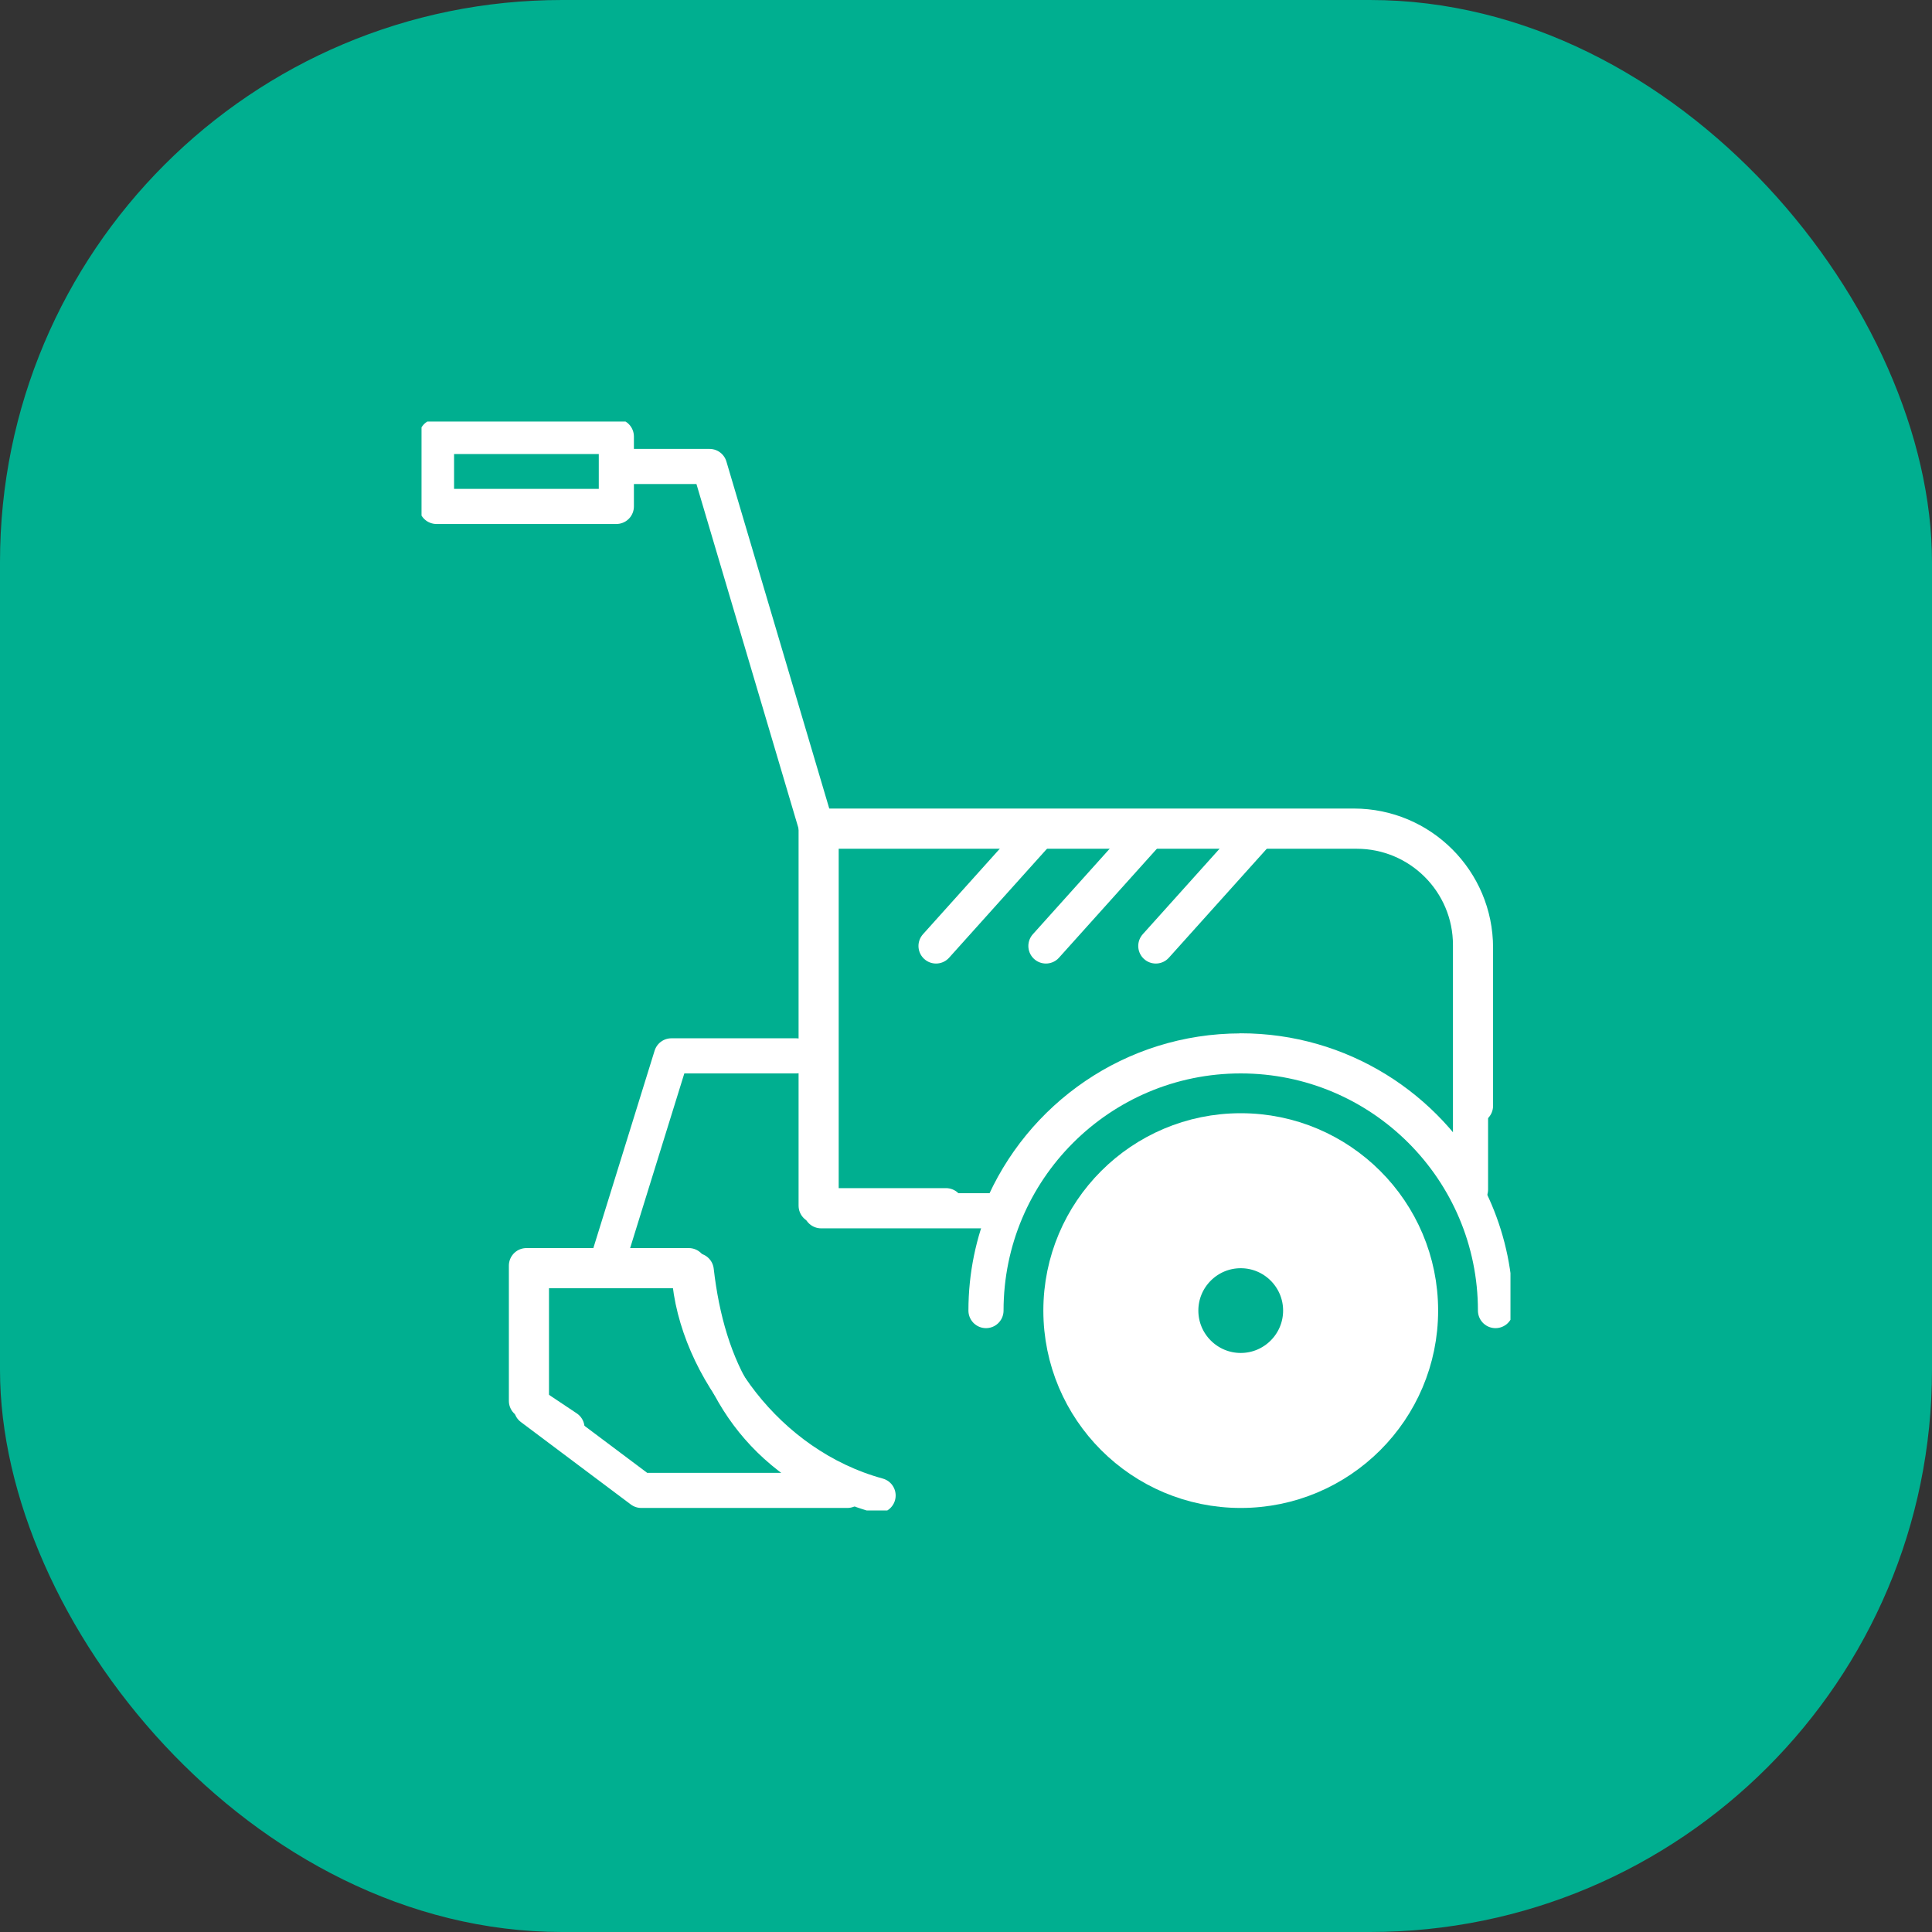
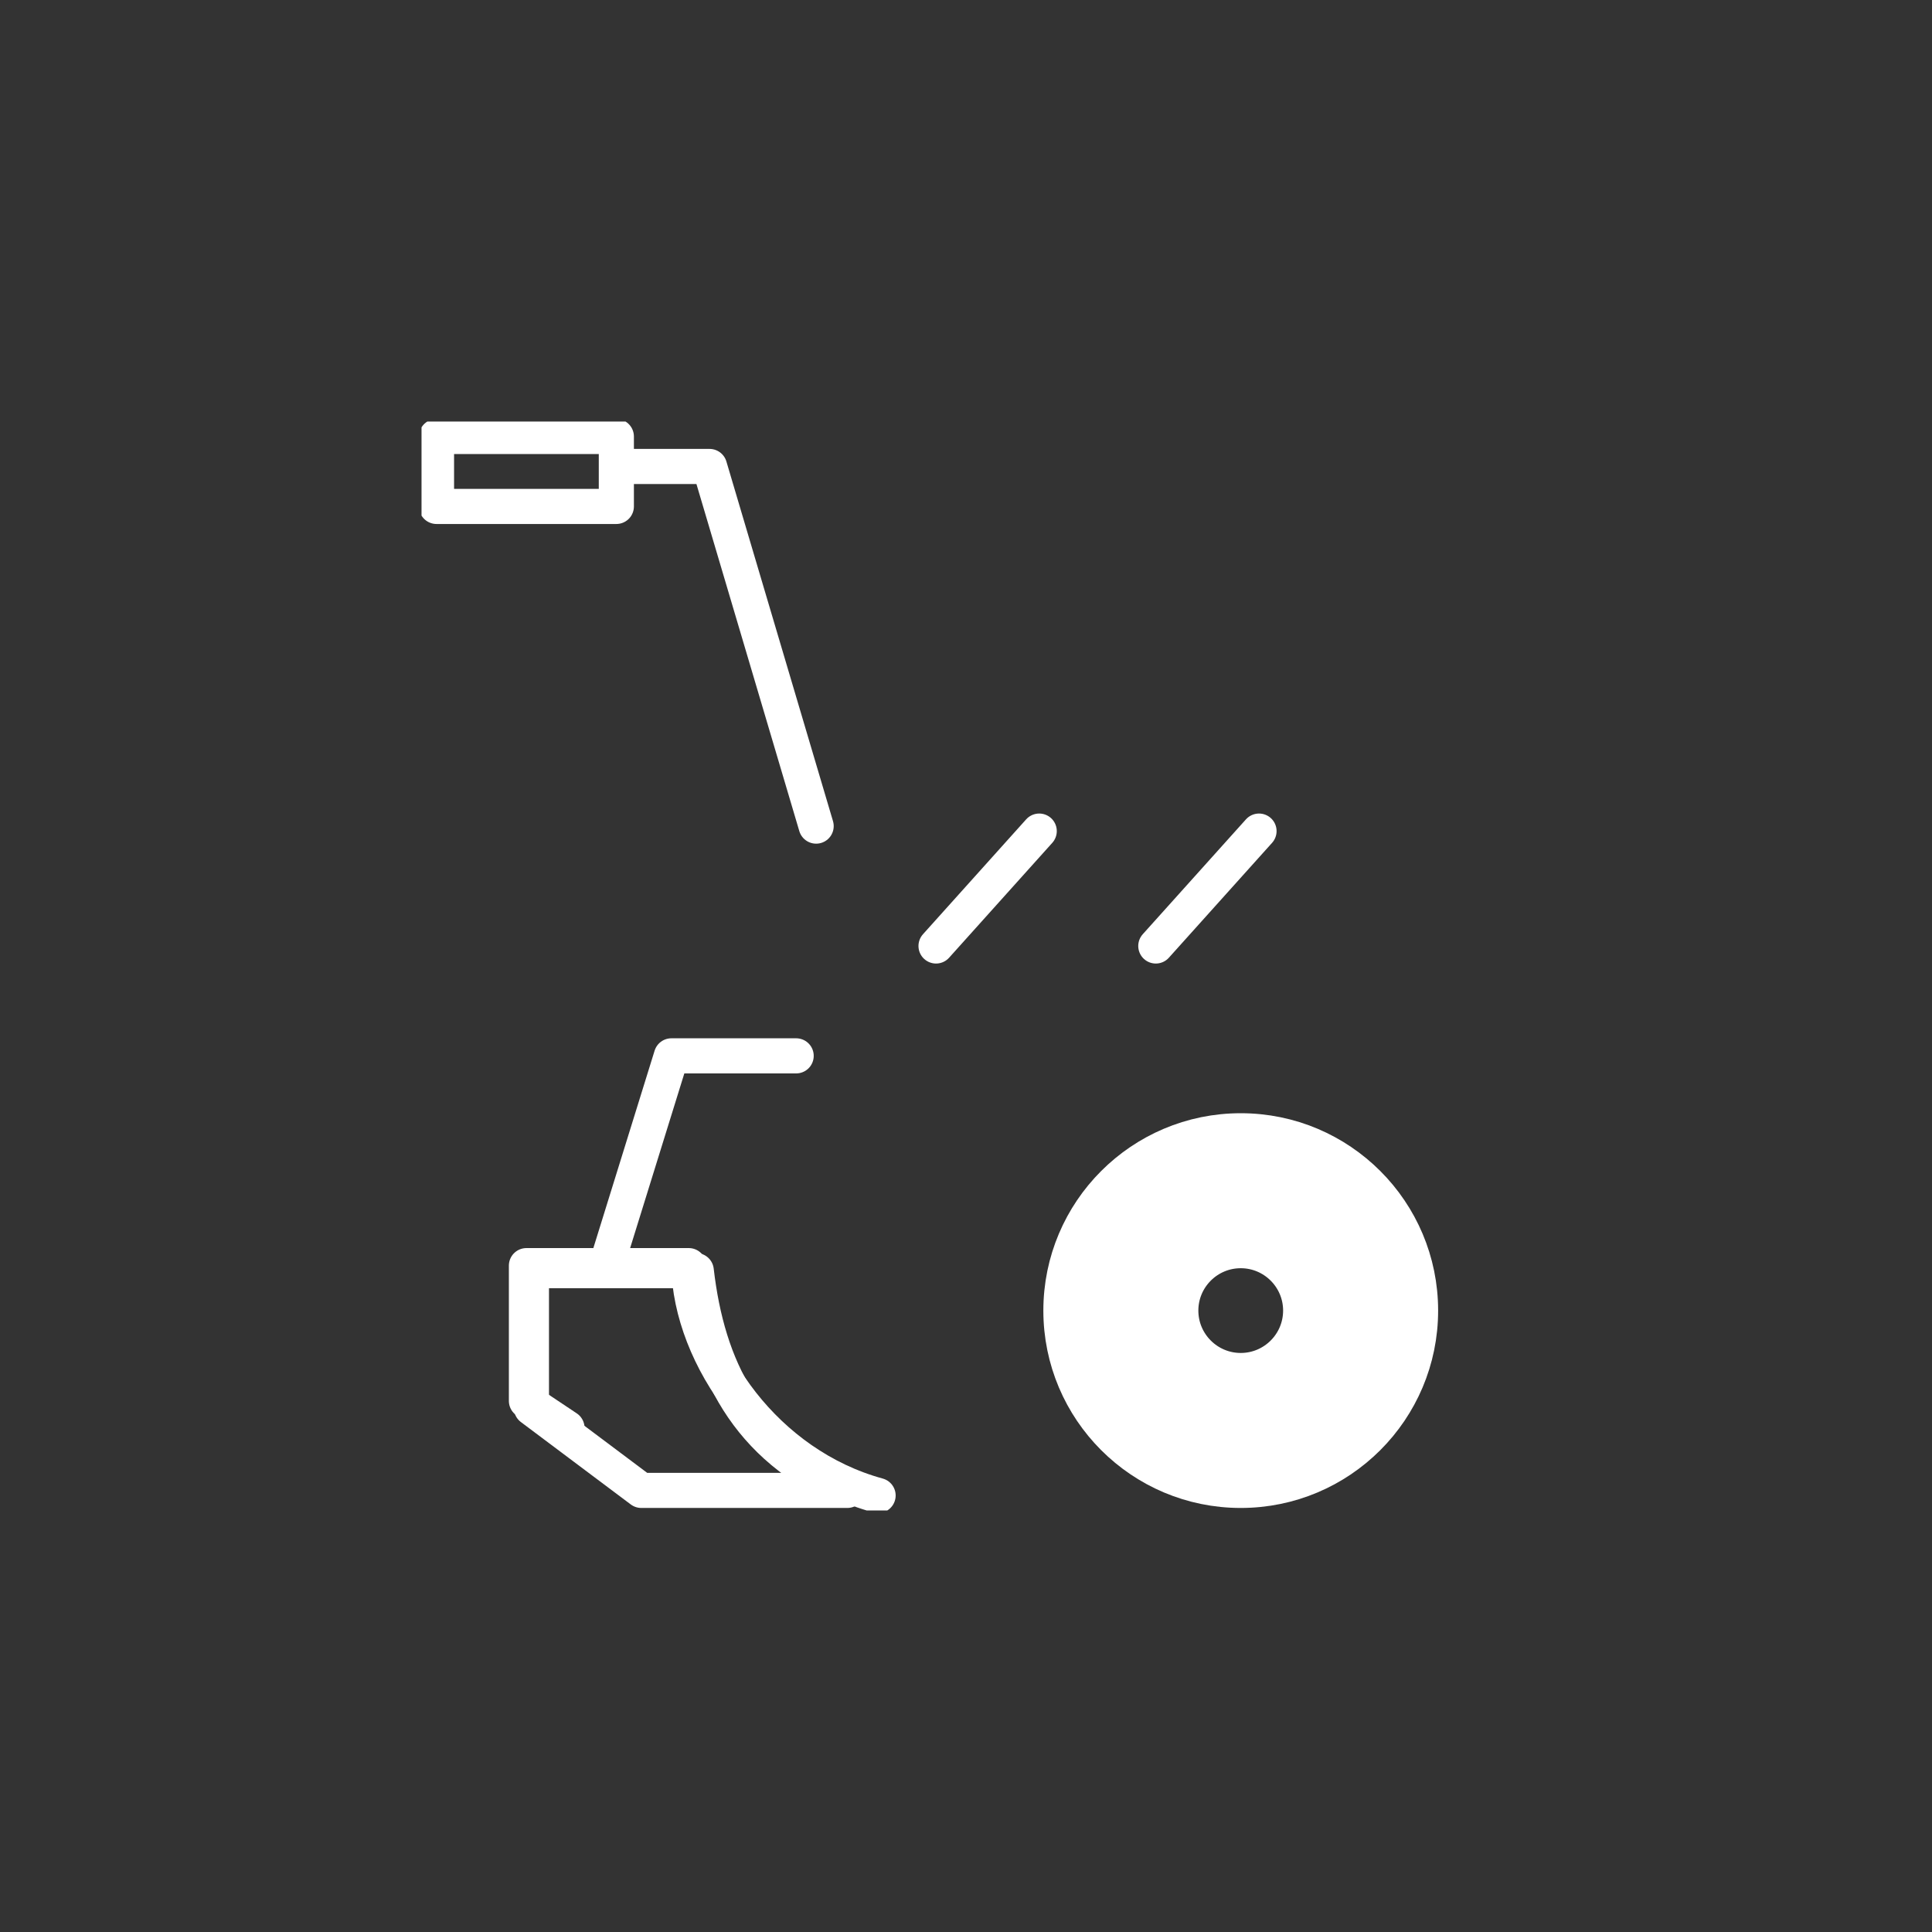
<svg xmlns="http://www.w3.org/2000/svg" width="110" height="110" viewBox="0 0 110 110" fill="none">
  <rect x="0" y="0" width="110" height="110" fill="#333333" stroke="none" />
-   <rect width="110" height="110" rx="32" fill="#00AF90" />
  <g clip-path="url(#clip0_273_6129)">
    <path d="M70.642 64.382C64.988 64.382 60.404 68.966 60.404 74.619C60.404 80.273 64.988 84.857 70.642 84.857C76.296 84.857 80.881 80.273 80.881 74.619C80.881 68.966 76.296 64.382 70.642 64.382ZM70.642 78.032C68.76 78.032 67.229 76.502 67.229 74.619C67.229 72.737 68.76 71.207 70.642 71.207C72.525 71.207 74.055 72.737 74.055 74.619C74.055 76.502 72.525 78.032 70.642 78.032Z" fill="white" stroke="white" stroke-width="2" stroke-linejoin="round" />
    <path d="M48.243 84.857H36.514L30.257 80.165V72.344H39.642C40.279 77.856 42.492 82.423 48.243 84.857Z" stroke="white" stroke-width="2" stroke-linejoin="round" />
-     <path d="M70.642 59.832C76.319 59.832 81.245 63.034 83.725 67.726V53.803C83.725 50.225 80.824 47.325 77.246 47.325H46.752V68.937H56.991C59.221 63.591 64.493 59.837 70.642 59.837V59.832Z" stroke="white" stroke-width="2" stroke-linejoin="round" />
-     <path d="M84.009 62.96V53.962C84.009 50.134 80.909 47.035 77.081 47.035H46.468V68.647H53.862" stroke="white" stroke-width="2" stroke-linecap="round" stroke-linejoin="round" />
    <path d="M34.58 71.866L38.226 60.116H45.33" stroke="white" stroke-width="2" stroke-linecap="round" stroke-linejoin="round" />
    <path d="M49.995 85.147C43.641 83.412 39.318 77.27 39.216 72.06H29.973V79.761L32.282 81.302" stroke="white" stroke-width="2" stroke-linecap="round" stroke-linejoin="round" />
    <path d="M46.468 47.035L40.399 26.559H35.66" stroke="white" stroke-width="2" stroke-linecap="round" stroke-linejoin="round" />
    <path d="M35.092 24.853H24.853V28.834H35.092V24.853Z" stroke="white" stroke-width="2" stroke-linecap="round" stroke-linejoin="round" />
    <path d="M70.642 78.316C72.684 78.316 74.339 76.661 74.339 74.619C74.339 72.578 72.684 70.922 70.642 70.922C68.6 70.922 66.945 72.578 66.945 74.619C66.945 76.661 68.6 78.316 70.642 78.316Z" stroke="white" stroke-width="2" stroke-linecap="round" stroke-linejoin="round" />
-     <path d="M56.138 74.619C56.138 66.611 62.633 60.116 70.642 60.116C78.651 60.116 85.147 66.611 85.147 74.619" stroke="white" stroke-width="2" stroke-linecap="round" stroke-linejoin="round" />
    <path d="M71.683 47.319L65.807 53.86" stroke="white" stroke-width="2" stroke-linecap="round" stroke-linejoin="round" />
-     <path d="M65.426 47.319L59.55 53.86" stroke="white" stroke-width="2" stroke-linecap="round" stroke-linejoin="round" />
    <path d="M59.169 47.319L53.294 53.86" stroke="white" stroke-width="2" stroke-linecap="round" stroke-linejoin="round" />
  </g>
  <defs>
    <clipPath id="clip0_273_6129">
      <rect width="62" height="62" fill="white" transform="translate(24 24)" />
    </clipPath>
  </defs>
</svg>